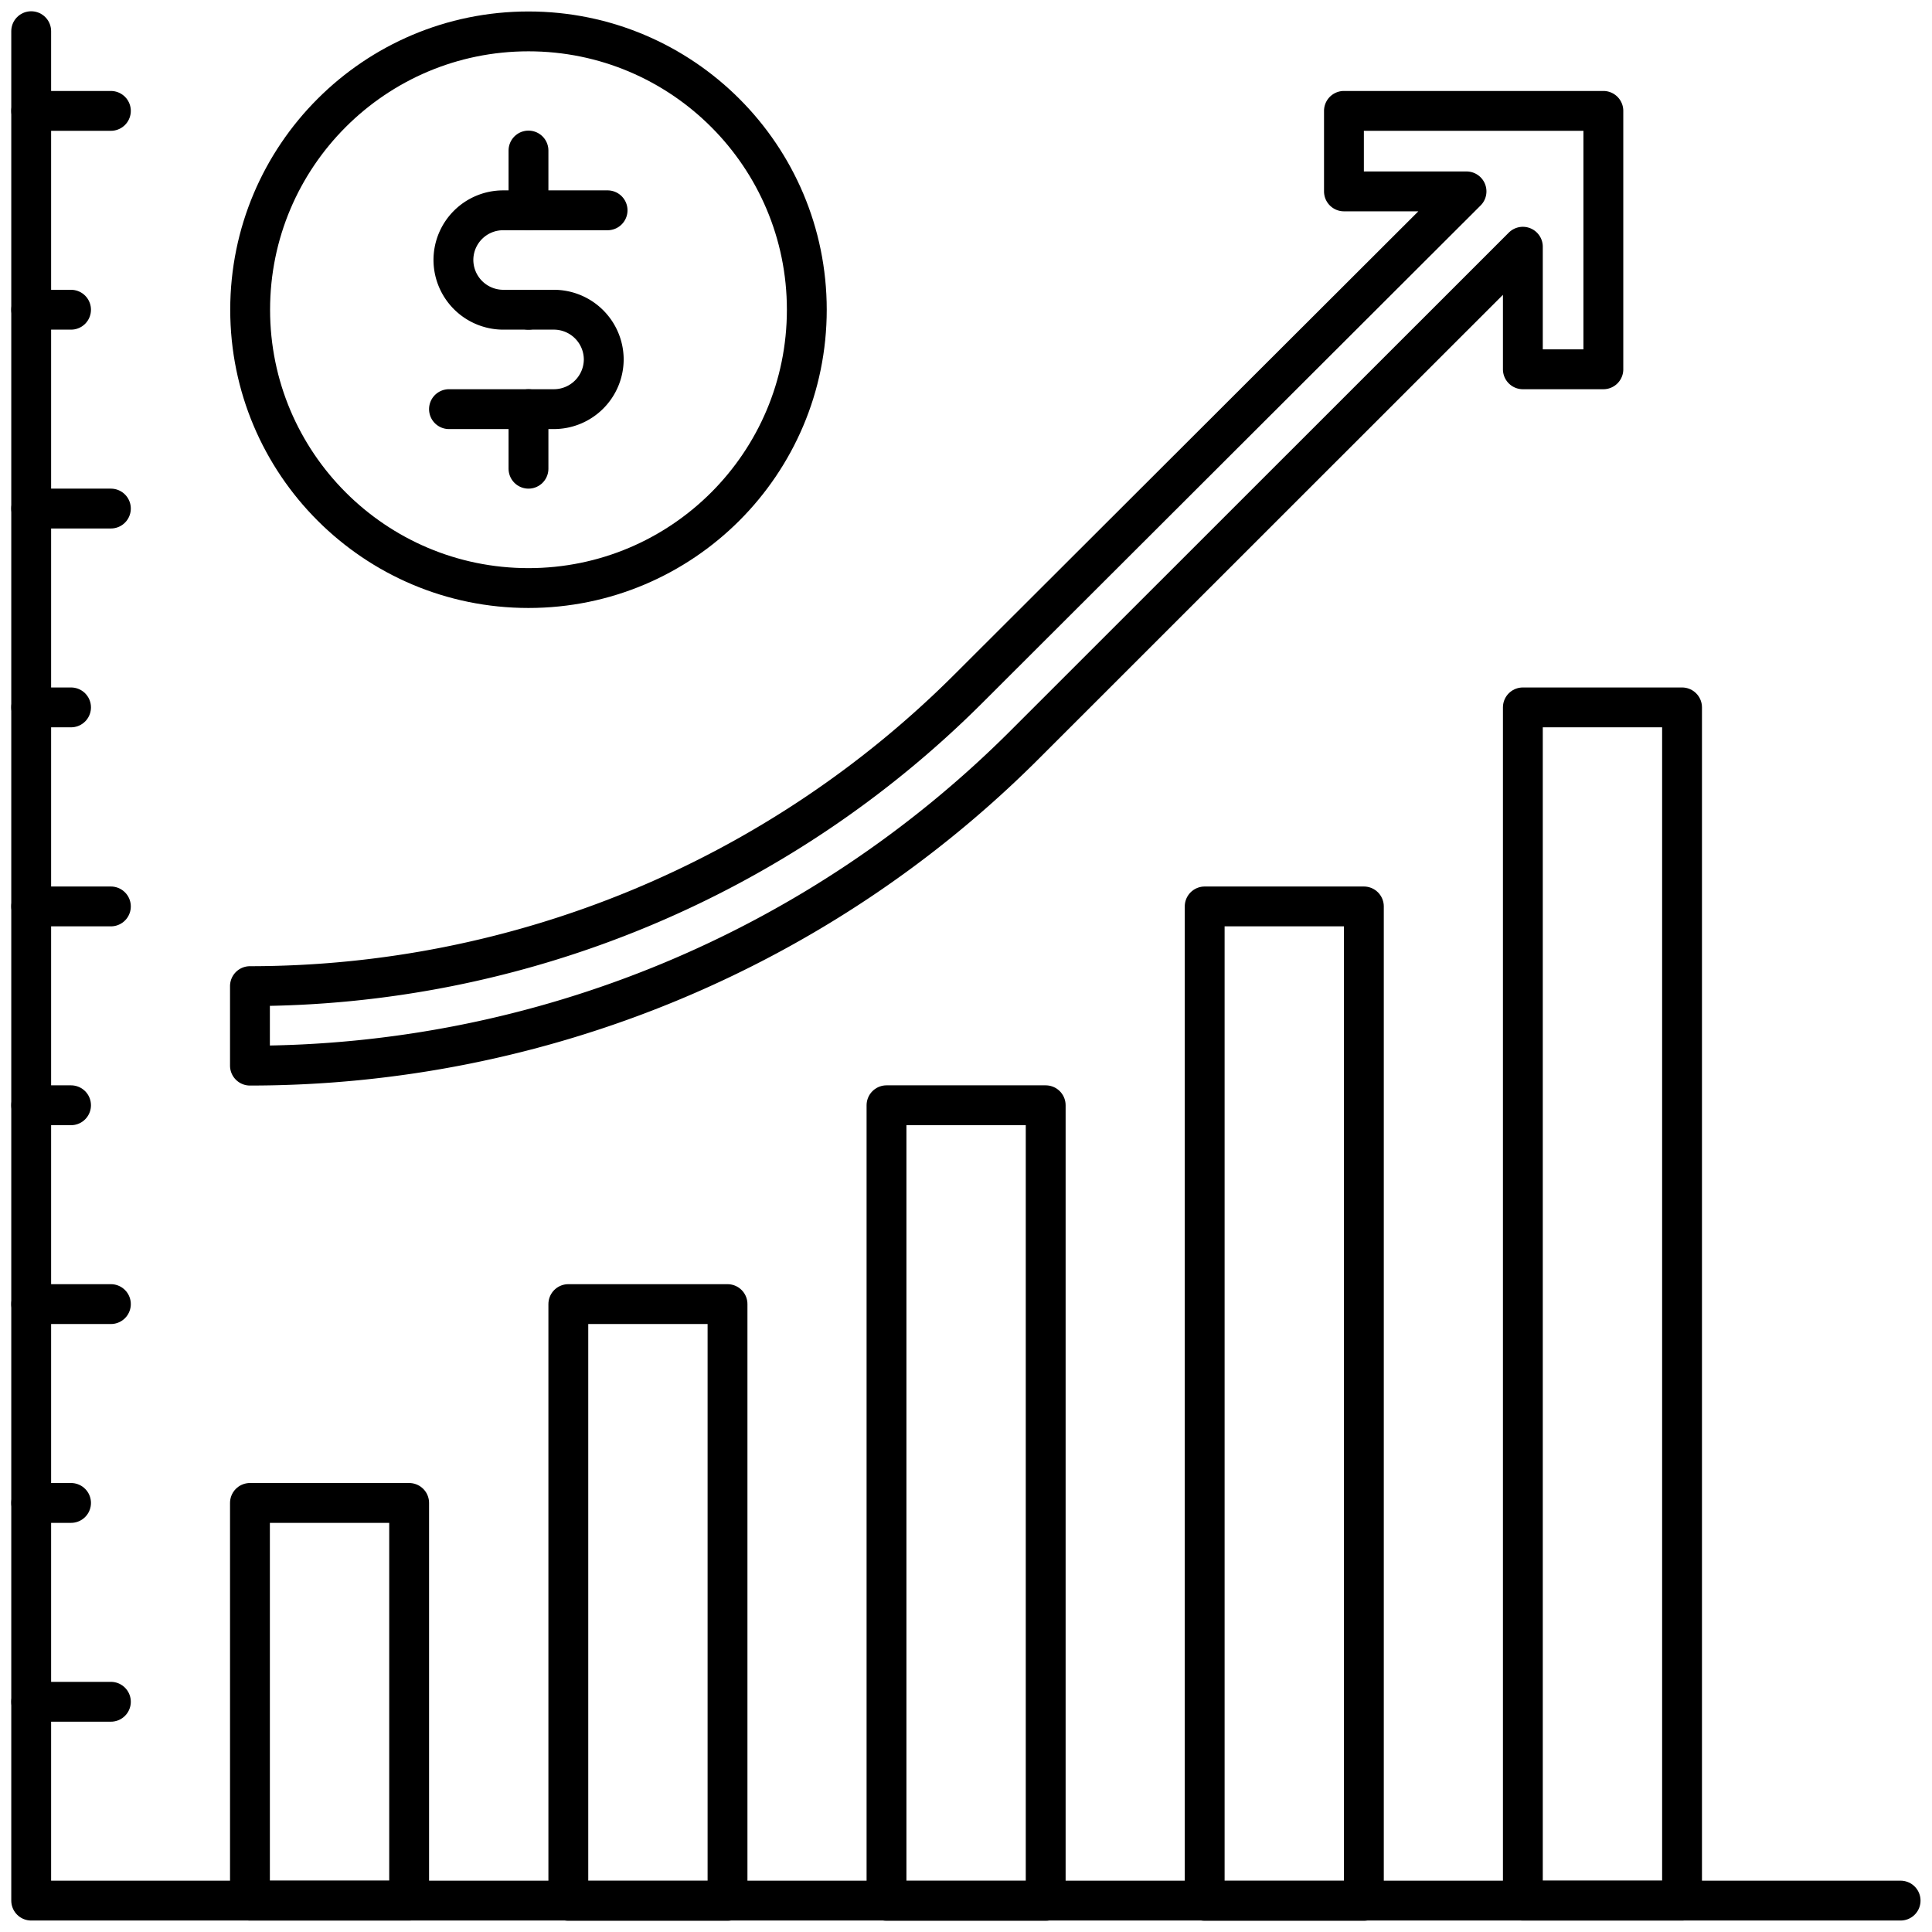
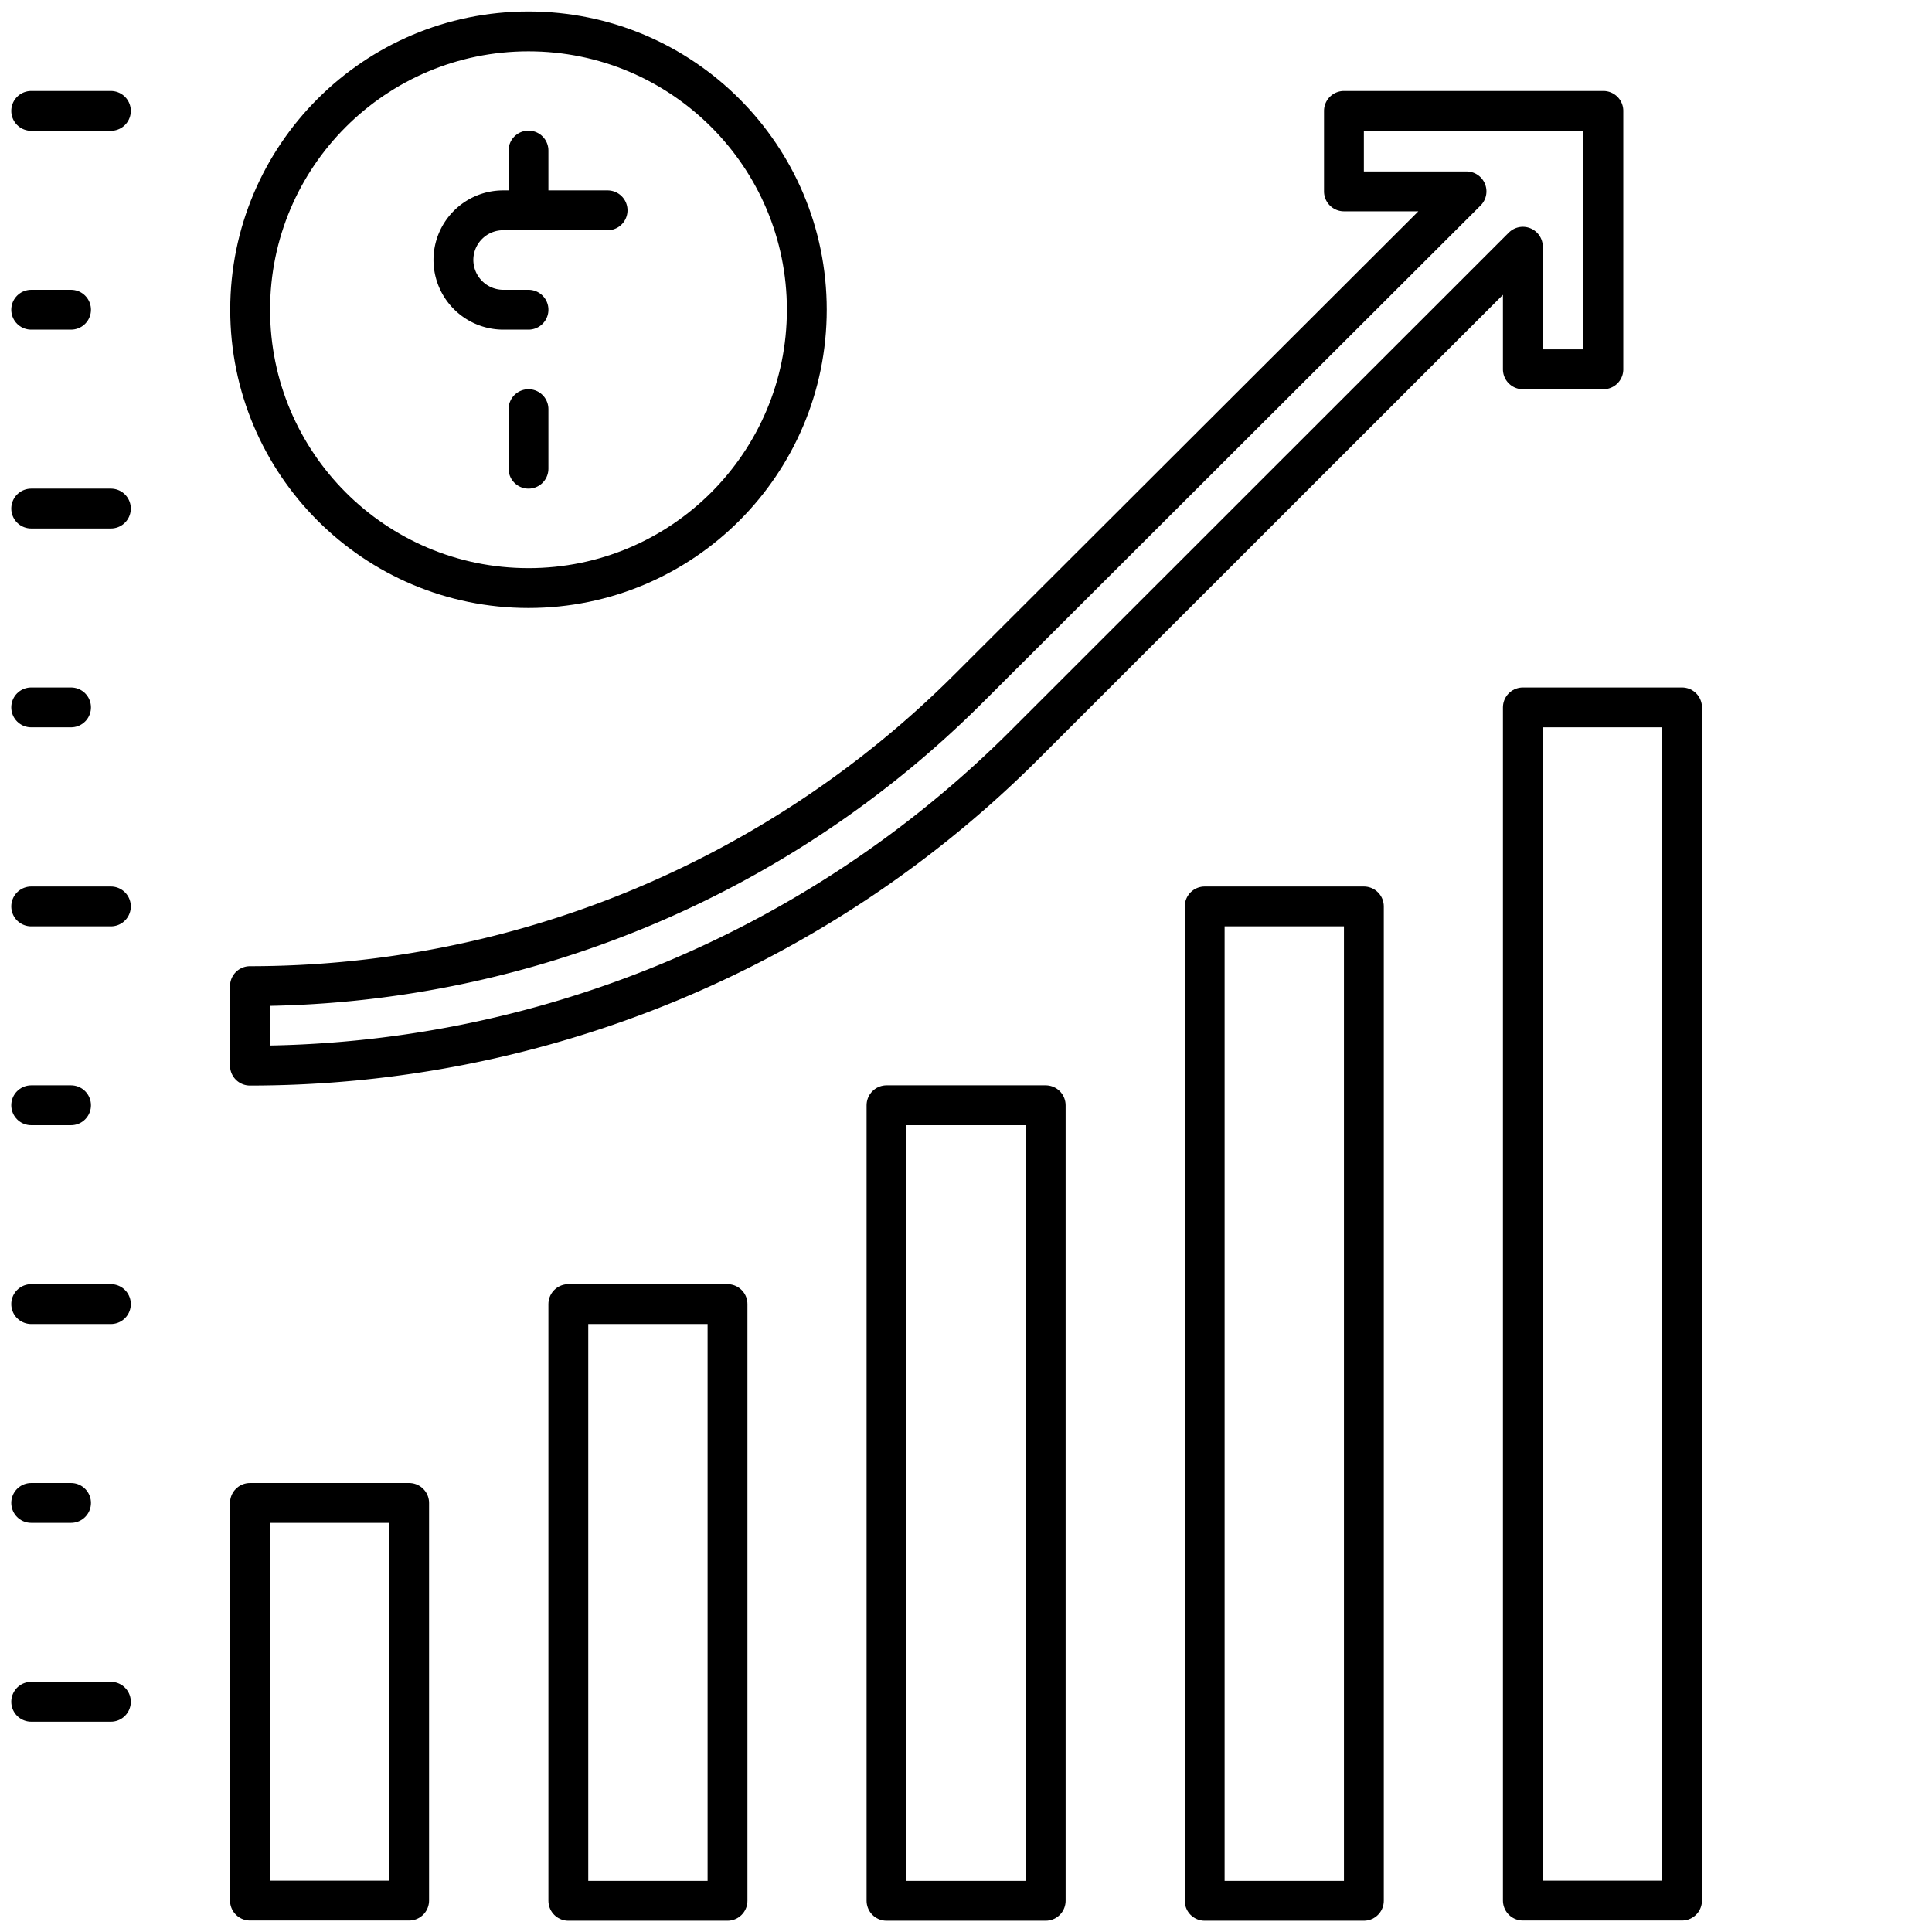
<svg xmlns="http://www.w3.org/2000/svg" id="Layer_1" data-name="Layer 1" viewBox="0 0 96 96">
  <defs>
    <style>.cls-1{fill:none;stroke:#000;stroke-linecap:round;stroke-linejoin:round;stroke-width:1.98px;}</style>
  </defs>
  <title>increase, arrow, money, finance, dollar, chart, analytics, statistics</title>
-   <polyline class="cls-1" points="94.44 94.44 1.55 94.44 1.55 1.55" />
  <line class="cls-1" x1="1.55" y1="84.56" x2="5.51" y2="84.56" />
  <line class="cls-1" x1="1.55" y1="74.68" x2="3.53" y2="74.68" />
  <line class="cls-1" x1="1.55" y1="64.8" x2="5.51" y2="64.8" />
  <line class="cls-1" x1="1.55" y1="54.92" x2="3.53" y2="54.92" />
  <line class="cls-1" x1="1.55" y1="45.04" x2="5.51" y2="45.04" />
  <line class="cls-1" x1="1.55" y1="35.15" x2="3.53" y2="35.15" />
  <line class="cls-1" x1="1.55" y1="25.27" x2="5.51" y2="25.27" />
  <line class="cls-1" x1="1.55" y1="15.39" x2="3.53" y2="15.39" />
  <line class="cls-1" x1="1.55" y1="5.51" x2="5.51" y2="5.51" />
  <rect class="cls-1" x="12.42" y="74.68" width="7.91" height="19.76" />
  <rect class="cls-1" x="28.24" y="64.8" width="7.91" height="29.65" />
  <rect class="cls-1" x="44.05" y="54.92" width="7.91" height="39.53" />
  <rect class="cls-1" x="59.86" y="45.04" width="7.91" height="49.41" />
  <rect class="cls-1" x="75.67" y="35.15" width="7.91" height="59.29" />
  <path class="cls-1" d="M66.78,5.51v4h6.09L48.15,34.19A50.53,50.53,0,0,1,12.42,49h0v3.95h0A54.44,54.44,0,0,0,50.92,37L75.67,12.26v6.09h4V5.51Z" />
  <circle class="cls-1" cx="26.26" cy="15.39" r="13.83" />
  <path class="cls-1" d="M26.26,15.39H25a2.48,2.48,0,0,1-2.47-2.47h0A2.47,2.47,0,0,1,25,10.45h5.19" />
-   <path class="cls-1" d="M26.26,15.39h1.23A2.48,2.48,0,0,1,30,17.86h0a2.48,2.48,0,0,1-2.48,2.47H22.31" />
  <line class="cls-1" x1="26.26" y1="7.48" x2="26.26" y2="10.45" />
  <line class="cls-1" x1="26.26" y1="20.33" x2="26.26" y2="23.29" />
</svg>